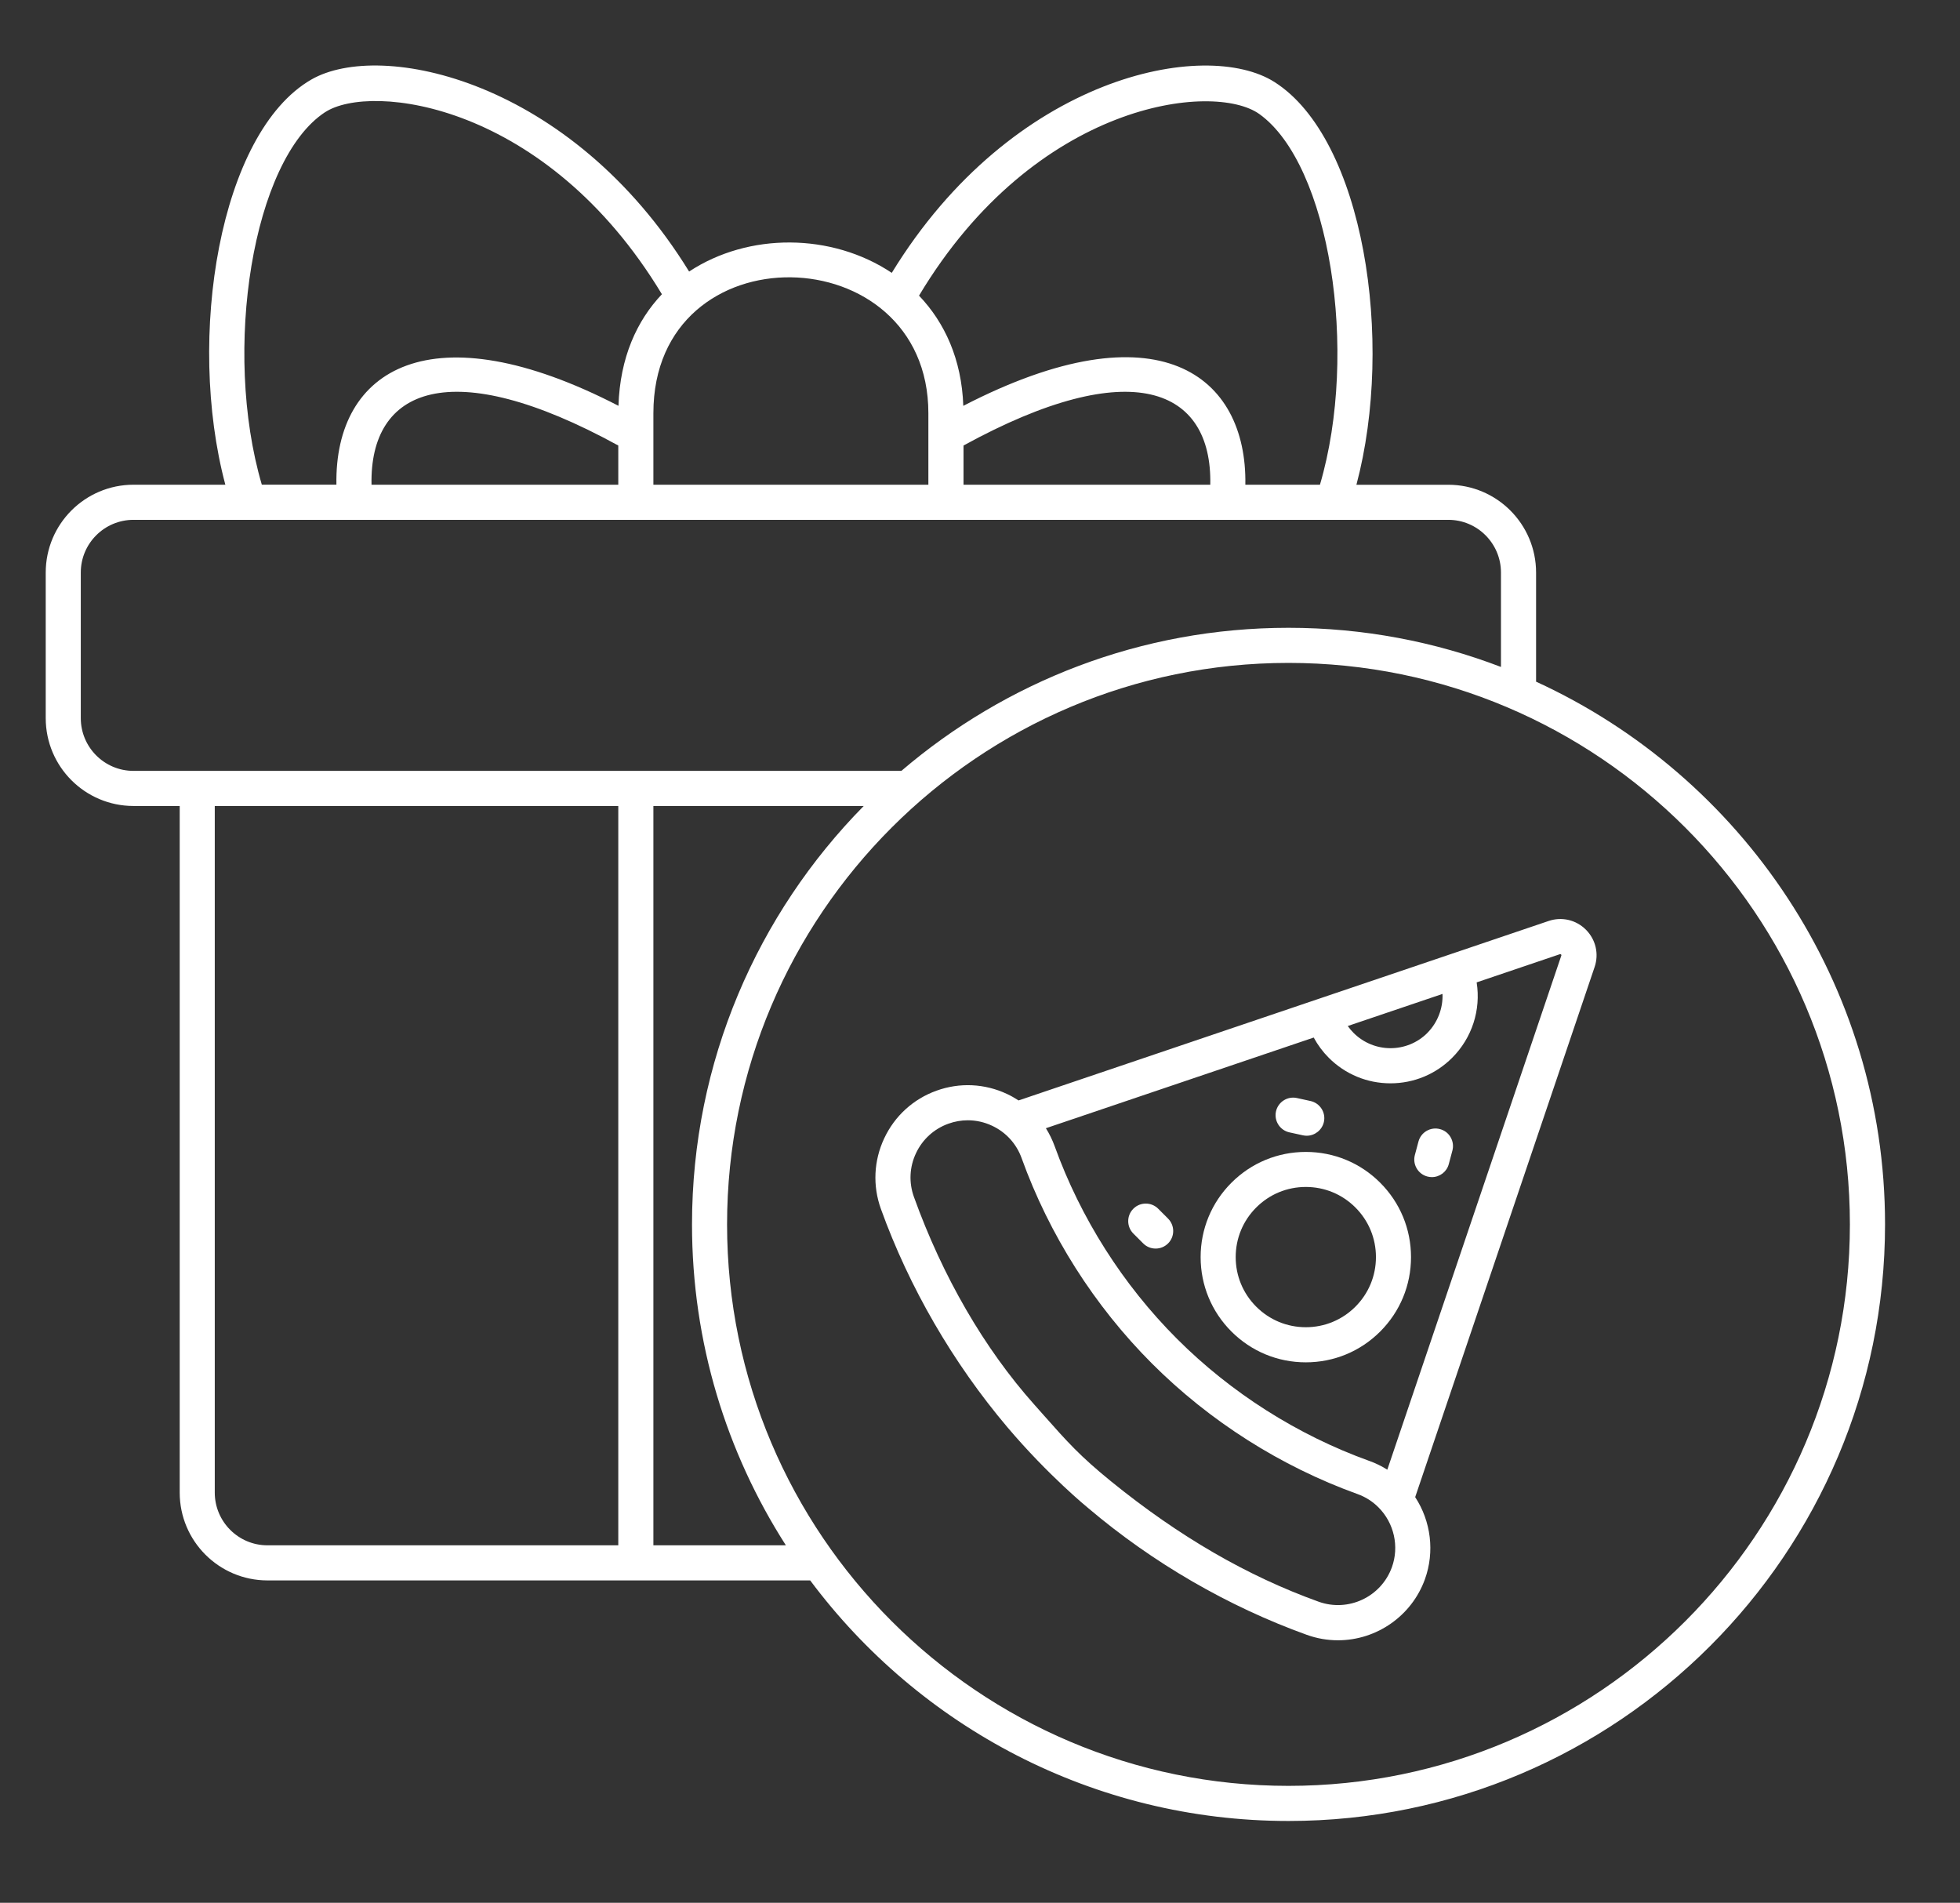
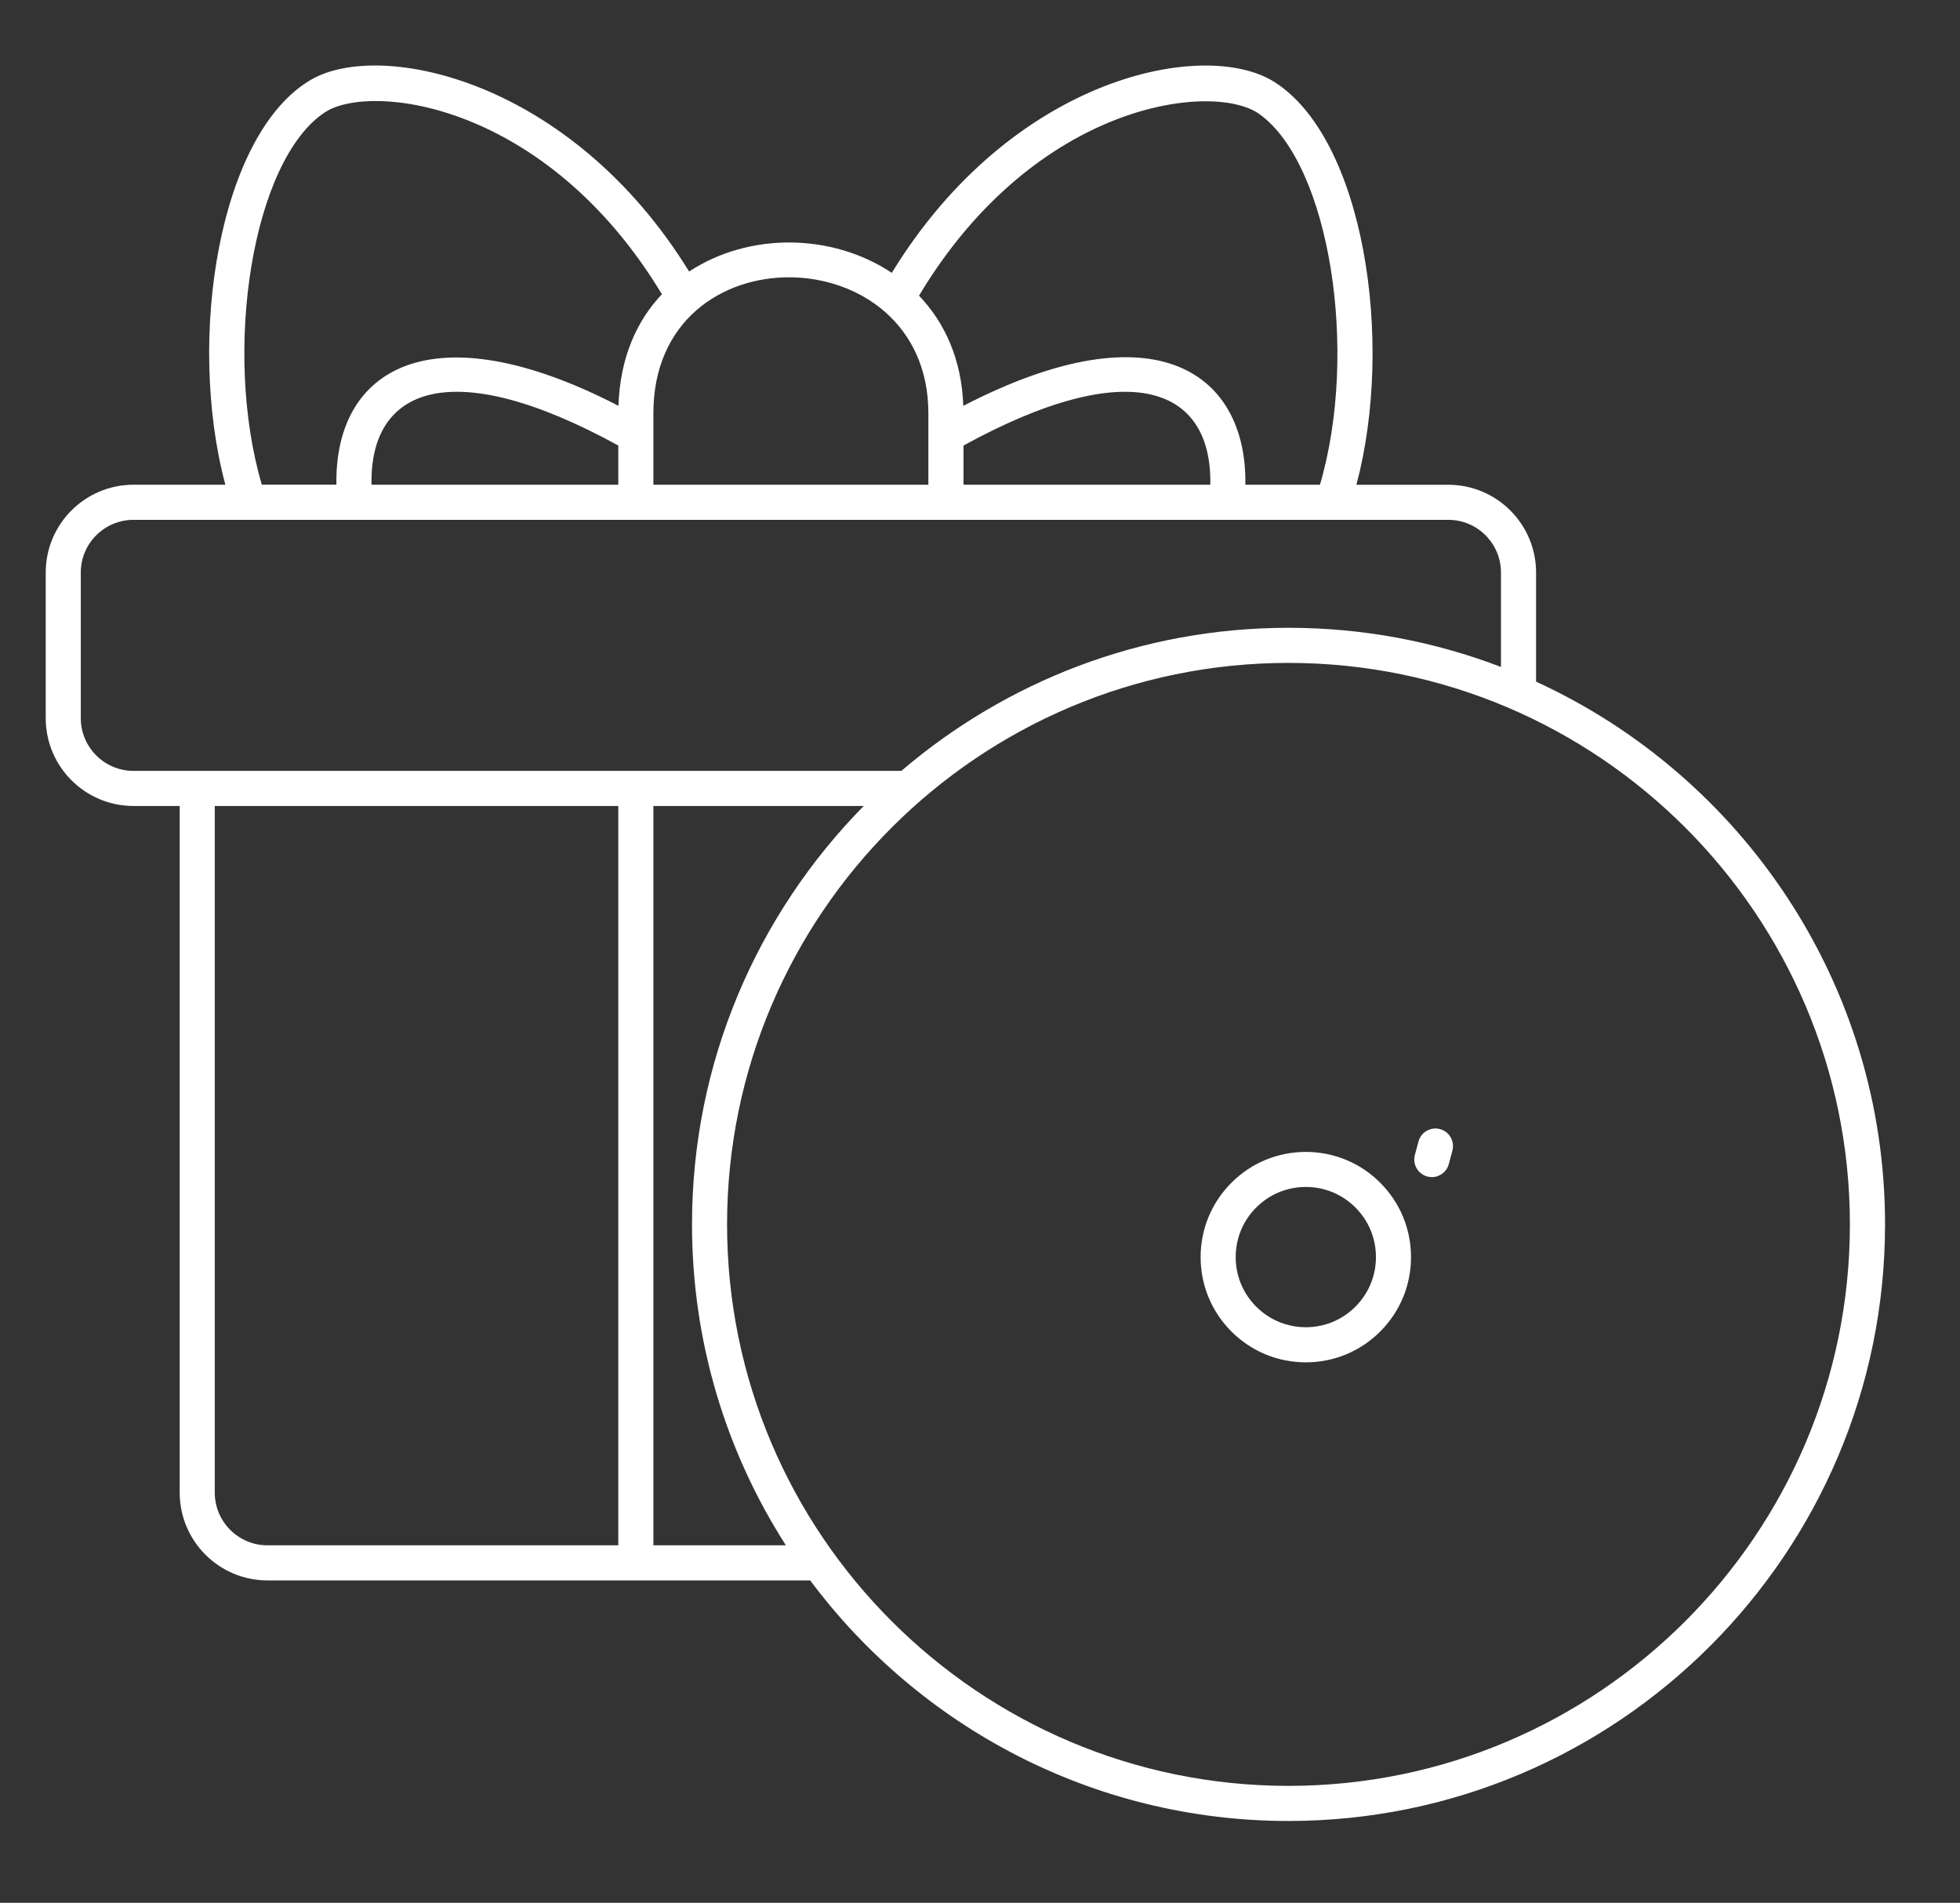
<svg xmlns="http://www.w3.org/2000/svg" id="Capa_1" data-name="Capa 1" width="446.63" height="433.54" viewBox="0 0 446.63 433.54">
  <rect x="0" y="0" width="446.63" height="433.54" fill="#333333" stroke="none" />
  <defs>
    <style>
      .cls-1 {
        fill: #fff;
      }
    </style>
  </defs>
  <path class="cls-1" d="M350.03,155.32v-24.87c-.01-11.04-8.96-19.99-20-20h-20.94c8.73-32.77,1.69-78.82-18.67-91.76-15.69-9.98-59.62-1.56-87.21,43.48-13.68-9.13-32.65-9.22-46.18-.3C130.1,18.14,86.74,8.97,70.9,18.15c-20.88,12.1-28.49,58.75-19.55,92.29h-20.93c-11.04.01-19.99,8.96-20,20v33.2c.01,11.04,8.96,19.99,20,20h10.53v156.45c.01,11.04,8.96,19.99,20,20h123.67c24.8,33.24,64.43,54.81,109,54.81,74.95,0,135.93-60.98,135.93-135.93,0-54.83-32.64-102.18-79.51-123.65ZM286.98,25.99c15.98,11.46,22.74,54.06,13.8,84.45h-17c.43-24.82-19.77-40.97-64.27-17.97-.37-10.59-4.24-18.99-10.09-25.11,26.53-44.27,67.15-48.83,77.56-41.37ZM275.79,110.44h-56.23v-8.93c38.33-21.01,56.69-12.97,56.23,8.93ZM211.55,94.14v16.3h-62.66v-16.3c0-42.06,62.66-40.49,62.66,0ZM74.06,25.58c10.39-6.84,50.43-2.2,76.77,41.46-5.72,6.03-9.55,14.45-9.9,25.42-42.5-21.96-64.73-8.52-64.27,17.97h-17c-9.02-30.67-2.08-74.02,14.4-84.86ZM140.89,101.51v8.93h-56.23c-.46-21.98,18-29.89,56.23-8.93ZM30.41,175.64c-6.62,0-11.99-5.38-12-12v-33.2c0-6.62,5.38-11.99,12-12h299.62c6.62,0,11.99,5.38,12,12v21.52c-15.05-5.76-31.37-8.92-48.42-8.92-33.64,0-64.45,12.29-88.21,32.6H30.41ZM140.89,352.09H60.94c-6.62,0-11.99-5.38-12-12v-156.45h91.95v168.45ZM148.89,352.09v-168.45h47.93c-24.18,24.55-39.13,58.22-39.13,95.33,0,26.9,7.85,51.99,21.39,73.12h-30.18ZM293.61,406.9c-70.54,0-127.93-57.39-127.93-127.93s57.39-127.93,127.93-127.93,127.93,57.39,127.93,127.93-57.39,127.93-127.93,127.93Z" />
  <g>
    <path class="cls-1" d="M297.56,262.46c-6.4,0-12.42,2.49-16.95,7.02,0,0,0,0,0,0-4.53,4.53-7.02,10.55-7.02,16.95s2.49,12.42,7.02,16.95c4.53,4.53,10.54,7.02,16.95,7.02s12.42-2.49,16.95-7.02c4.53-4.53,7.02-10.55,7.02-16.95s-2.49-12.42-7.02-16.95-10.54-7.02-16.95-7.02ZM308.86,297.72h0c-3.02,3.02-7.03,4.68-11.3,4.68s-8.28-1.66-11.3-4.68c-3.02-3.02-4.68-7.03-4.68-11.3s1.66-8.28,4.68-11.3h0c3.02-3.02,7.03-4.68,11.3-4.68s8.28,1.66,11.3,4.68c3.02,3.02,4.68,7.03,4.68,11.3,0,4.27-1.66,8.28-4.68,11.3Z" />
-     <path class="cls-1" d="M293.81,258l3.1.68c.29.06.58.09.86.09,1.86,0,3.5-1.32,3.91-3.14.23-1.04.04-2.12-.54-3.02-.58-.9-1.47-1.52-2.51-1.75l-3.1-.68c-2.15-.47-4.29.89-4.77,3.05-.47,2.15.89,4.29,3.05,4.77Z" />
-     <path class="cls-1" d="M263.92,275.4c-1.56-1.56-4.1-1.56-5.66,0-1.56,1.56-1.56,4.1,0,5.66l2.25,2.25c.76.76,1.76,1.17,2.83,1.17s2.07-.42,2.83-1.17c.76-.76,1.17-1.76,1.17-2.83s-.42-2.07-1.17-2.83l-2.25-2.25Z" />
    <path class="cls-1" d="M328.13,257.26c-2.14-.57-4.33.7-4.9,2.83l-.82,3.07c-.57,2.13.7,4.33,2.83,4.9.34.09.69.14,1.04.14,1.81,0,3.4-1.22,3.86-2.97l.82-3.07c.28-1.03.13-2.11-.4-3.04-.53-.93-1.4-1.59-2.43-1.86Z" />
-     <path class="cls-1" d="M361.38,211.82h0c-2.24-2.24-5.5-3-8.49-1.98l-120.79,40.89c-.84-.55-1.72-1.05-2.62-1.47-5.09-2.39-10.8-2.66-16.09-.75-5.28,1.9-9.51,5.76-11.9,10.85-2.39,5.09-2.66,10.8-.76,16.08,6.44,17.87,16.42,35.08,28.84,49.76,9.34,11.03,18.36,18.38,18.44,18.44,14.63,12.41,31.84,22.39,49.75,28.84,2.3.83,4.69,1.25,7.12,1.25,8.85,0,16.82-5.59,19.82-13.91,2.24-6.21,1.4-13.17-2.22-18.71l40.89-120.79c1.02-3,.25-6.25-1.98-8.49ZM317.17,357.09h0c-2.44,6.76-9.92,10.28-16.69,7.85-16.35-5.89-31.83-14.87-47.31-27.43-7.09-5.76-9.97-9.01-15.21-14.92-.72-.81-1.48-1.67-2.3-2.59-11.39-12.78-20.86-29.13-27.4-47.28-1.18-3.28-1.02-6.82.47-9.97,1.48-3.15,4.1-5.54,7.38-6.72,1.44-.52,2.94-.78,4.43-.78,1.89,0,3.78.42,5.54,1.25,3.15,1.48,5.54,4.1,6.72,7.38,6.3,17.48,16.58,33.67,29.72,46.81,13.14,13.14,29.33,23.42,46.81,29.72,1.83.66,3.44,1.68,4.79,3.04,3.56,3.56,4.76,8.92,3.05,13.65ZM312.04,332.87c-16.38-5.9-31.55-15.53-43.86-27.85-12.31-12.31-21.94-27.48-27.85-43.86-.52-1.43-1.19-2.81-2-4.1l61.03-20.66c.92,1.7,2.07,3.25,3.43,4.61,3.75,3.75,8.75,5.82,14.06,5.82s10.31-2.07,14.06-5.82c4.52-4.52,6.58-10.89,5.58-17.18l18.96-6.42c.09-.03.16-.04.27.06.1.1.09.18.06.26l-39.65,117.13c-1.28-.81-2.66-1.48-4.1-2ZM325.26,235.35c-4.63,4.63-12.17,4.63-16.81,0-.49-.49-.93-1.01-1.33-1.58l21.59-7.31c.13,3.29-1.13,6.55-3.46,8.89Z" />
  </g>
</svg>